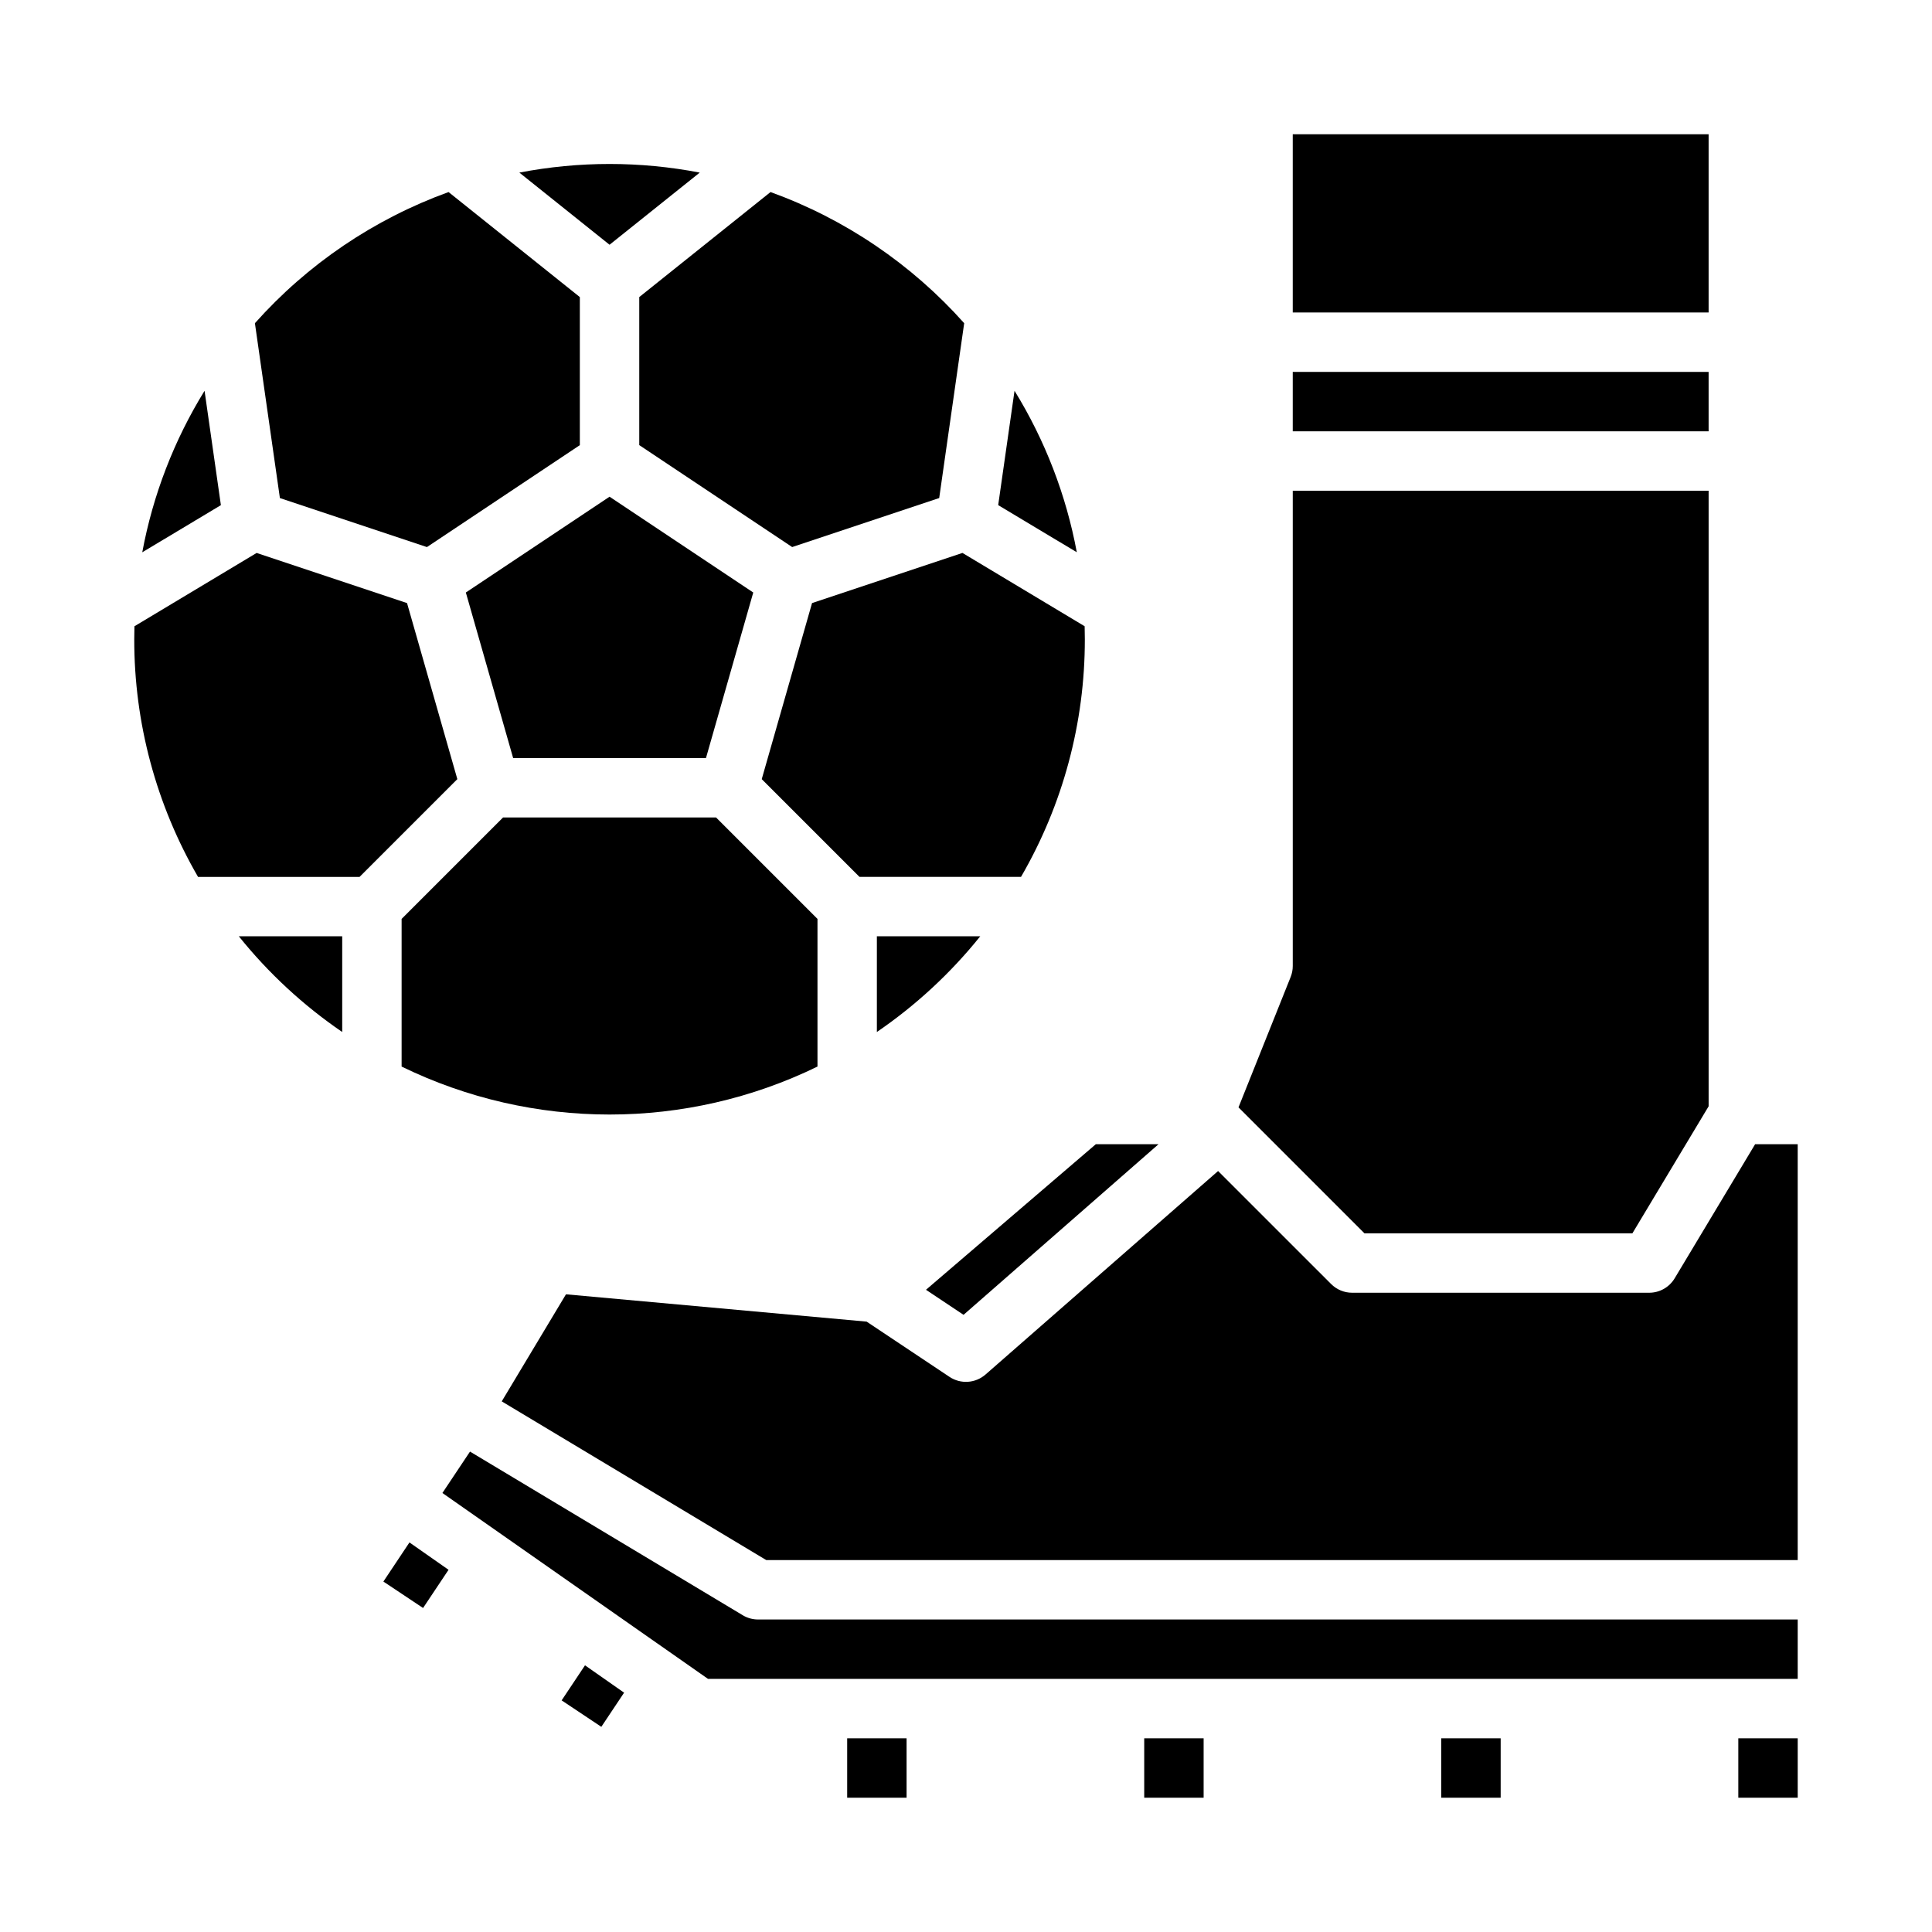
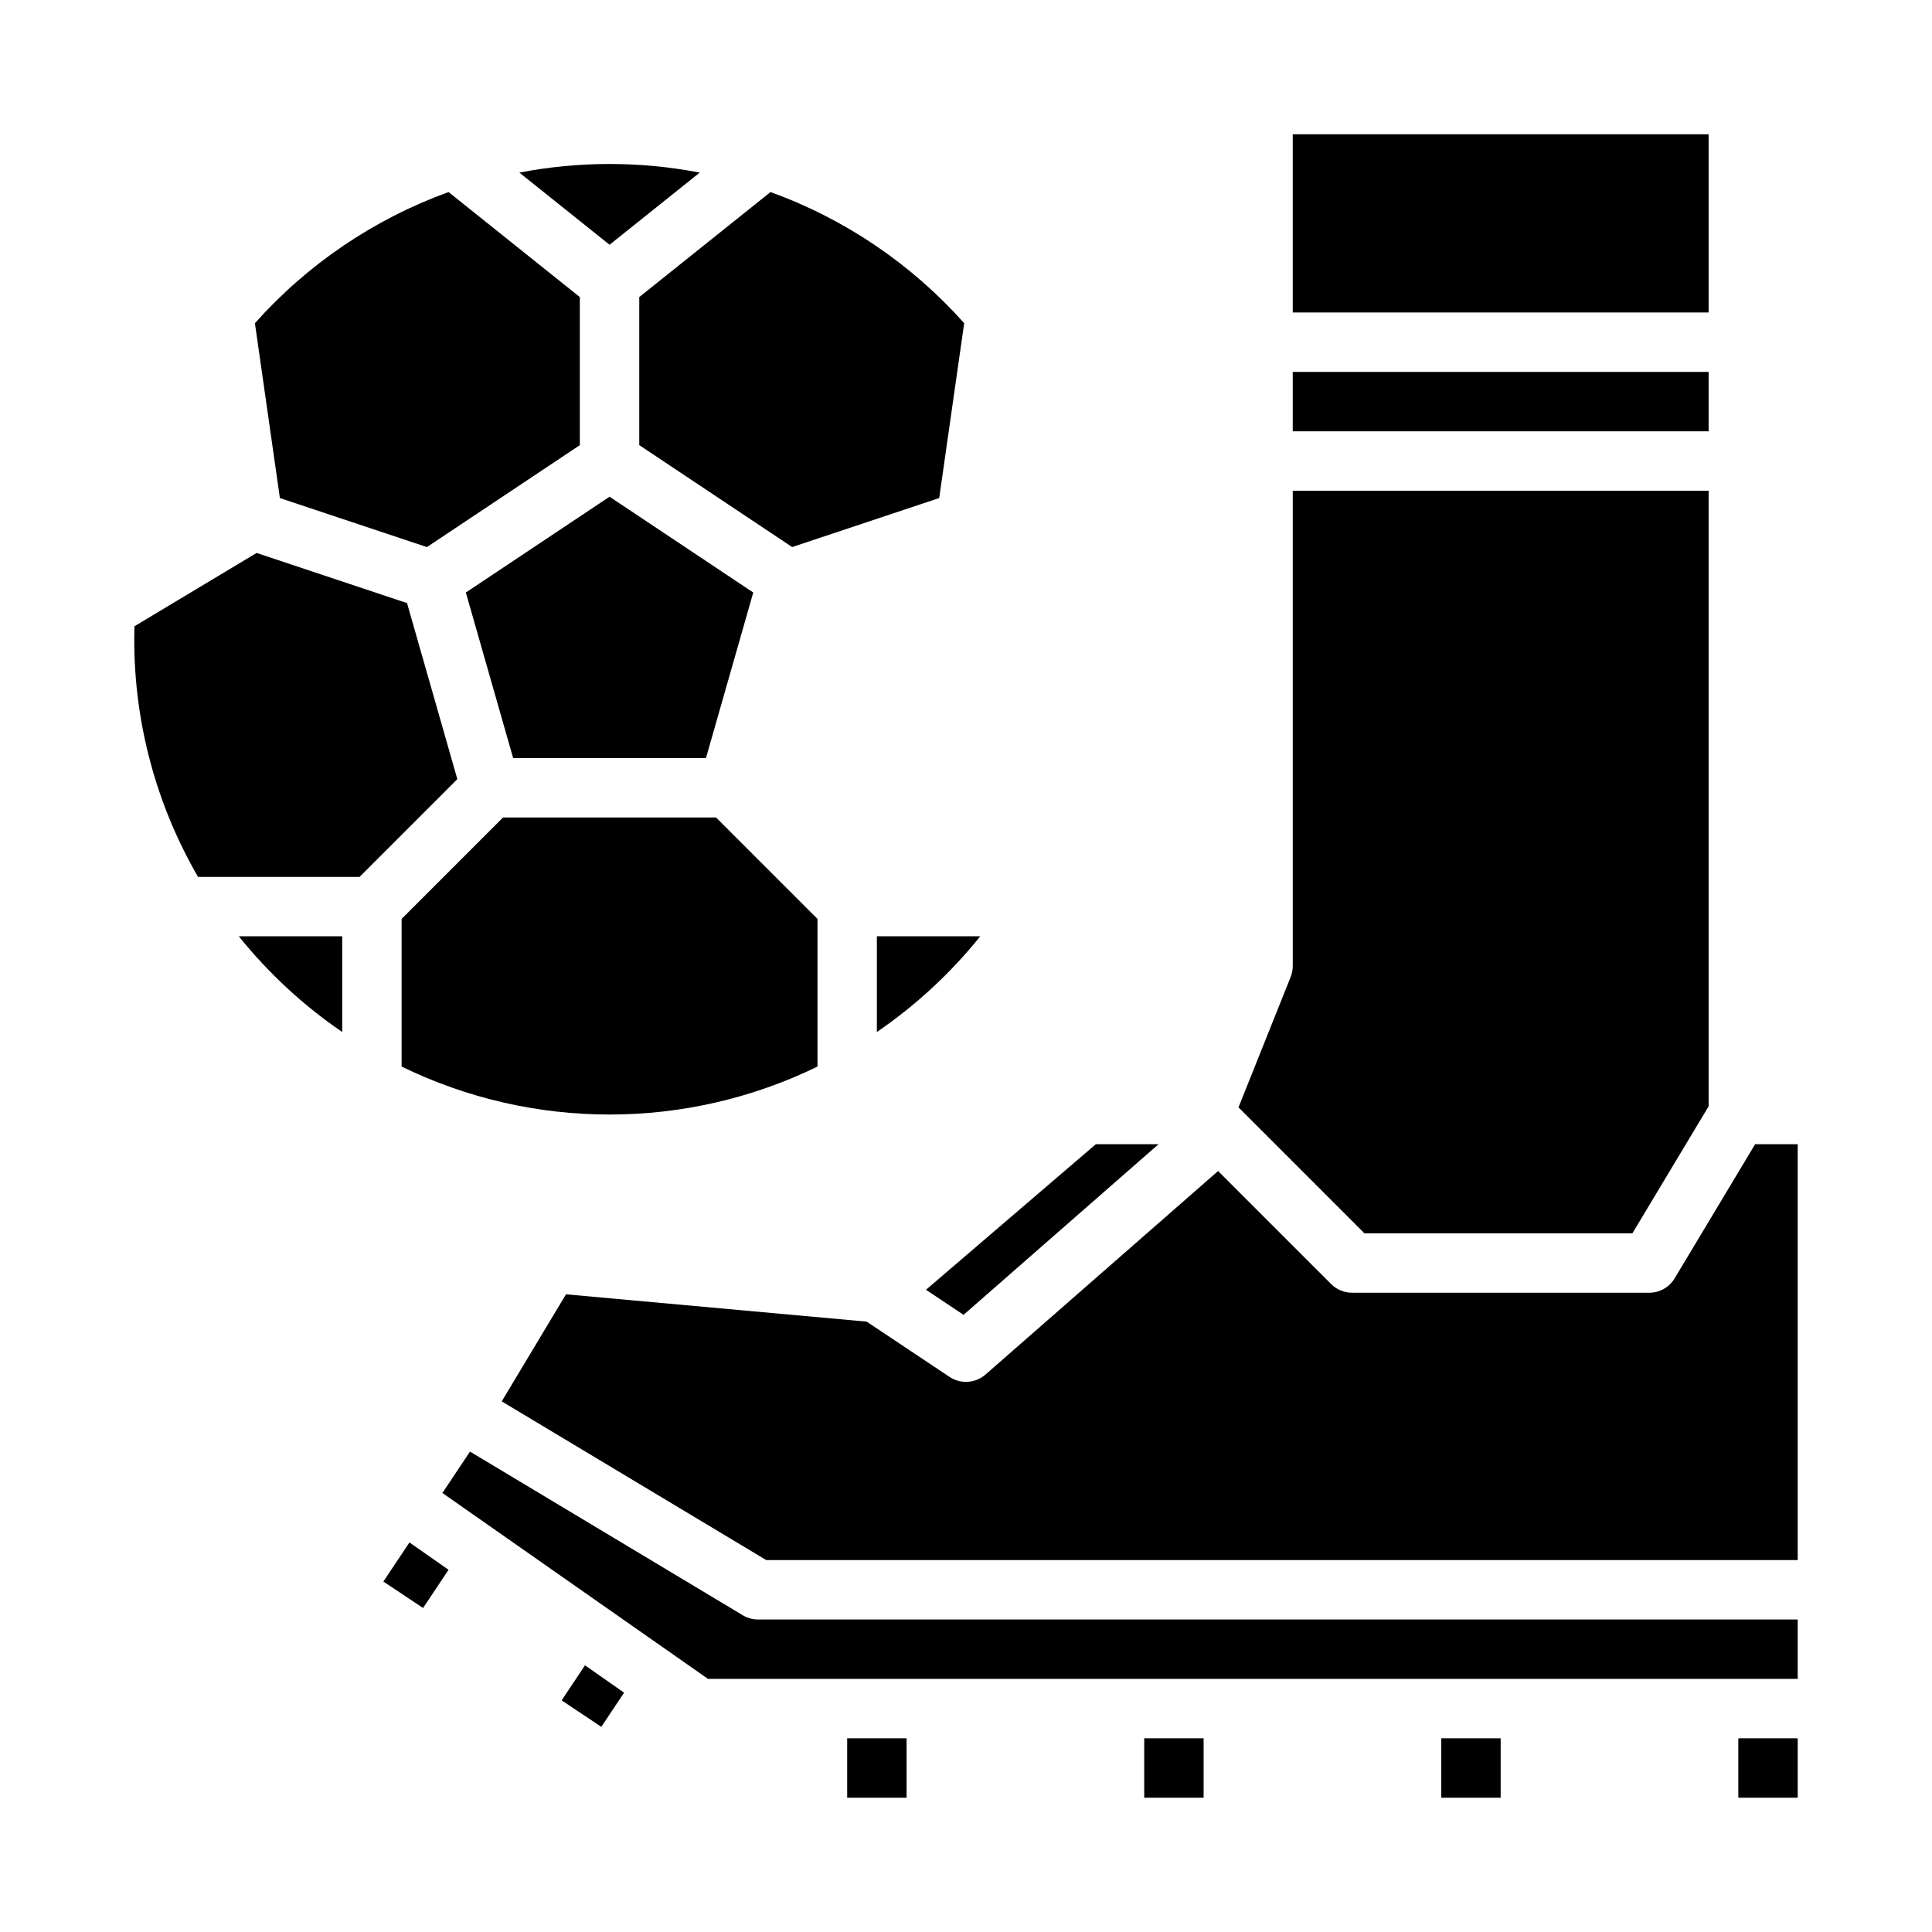
<svg xmlns="http://www.w3.org/2000/svg" fill="#000000" width="800px" height="800px" version="1.1" viewBox="144 144 512 512">
  <g>
    <path d="m257.14 288.98 40.523-27.016v-39.234l-34.789-27.832c-19.727 7.148-37.363 19.09-51.32 34.754l6.621 46.34z" />
-     <path d="m198.21 247.56c-8.094 13.129-13.691 27.641-16.508 42.805l20.836-12.496z" />
    <path d="m265.2 350.48-13.332-46.66-39.859-13.285-32.379 19.43c-0.035 1.145-0.051 2.293-0.051 3.445-0.027 22.117 5.809 43.848 16.906 62.977h42.805z" />
    <path d="m277.31 360.64-26.879 26.879v39.133c34.781 16.949 75.426 16.949 110.21 0v-39.133l-26.875-26.879z" />
    <path d="m234.69 417.49v-25.363h-27.398c7.836 9.758 17.066 18.305 27.398 25.363z" />
-     <path d="m359.2 303.82-13.332 46.66 25.906 25.906h42.805c11.102-19.129 16.938-40.859 16.914-62.977 0-1.152-0.016-2.301-0.051-3.445l-32.383-19.43z" />
    <path d="m329.44 189.74c-15.789-3.047-32.016-3.047-47.805 0l23.902 19.121z" />
    <path d="m331.09 344.89 12.531-43.871-38.082-25.387-38.086 25.387 12.535 43.871z" />
    <path d="m313.41 261.96 40.523 27.016 38.965-12.988 6.621-46.34c-13.957-15.664-31.594-27.609-51.32-34.754l-34.789 27.832z" />
    <path d="m376.38 417.49c10.332-7.059 19.562-15.605 27.395-25.363h-27.395z" />
-     <path d="m412.86 247.56-4.328 30.301 20.836 12.496h-0.004c-2.816-15.16-8.414-29.672-16.504-42.797z" />
    <path d="m292.84 594.62 10.516 7.008 6.035-9.051-10.359-7.25z" />
    <path d="m525.95 604.67h15.742v15.742h-15.742z" />
    <path d="m604.67 604.67h15.742v15.742h-15.742z" />
    <path d="m368.51 604.67h15.742v15.742h-15.742z" />
    <path d="m447.23 604.67h15.742v15.742h-15.742z" />
    <path d="m340.84 572.06-72.285-43.371-7.312 10.969 70.387 49.266h288.78v-15.742h-275.52c-1.426 0-2.828-0.387-4.051-1.121z" />
    <path d="m245.6 563.13 10.516 7.008 6.754-10.125-10.359-7.25z" />
    <path d="m587.8 482.77c-1.422 2.371-3.984 3.82-6.75 3.82h-78.719c-2.09 0-4.09-0.828-5.566-2.305l-29.957-29.953-61.633 53.93v-0.004c-2.676 2.344-6.59 2.602-9.551 0.625l-21.953-14.637-79.68-7.242-17.023 28.371 70.102 42.062h273.34v-110.21h-11.285z" />
    <path d="m486.59 242.56h110.21v15.742h-110.21z" />
    <path d="m451.02 447.23h-16.621l-45.004 38.574 9.957 6.637z" />
    <path d="m576.6 470.85 20.203-33.668v-163.13h-110.21v125.95c0 1-0.191 1.992-0.562 2.922l-13.816 34.539 33.383 33.387z" />
    <path d="m486.59 179.58h110.21v47.23h-110.21z" />
  </g>
</svg>